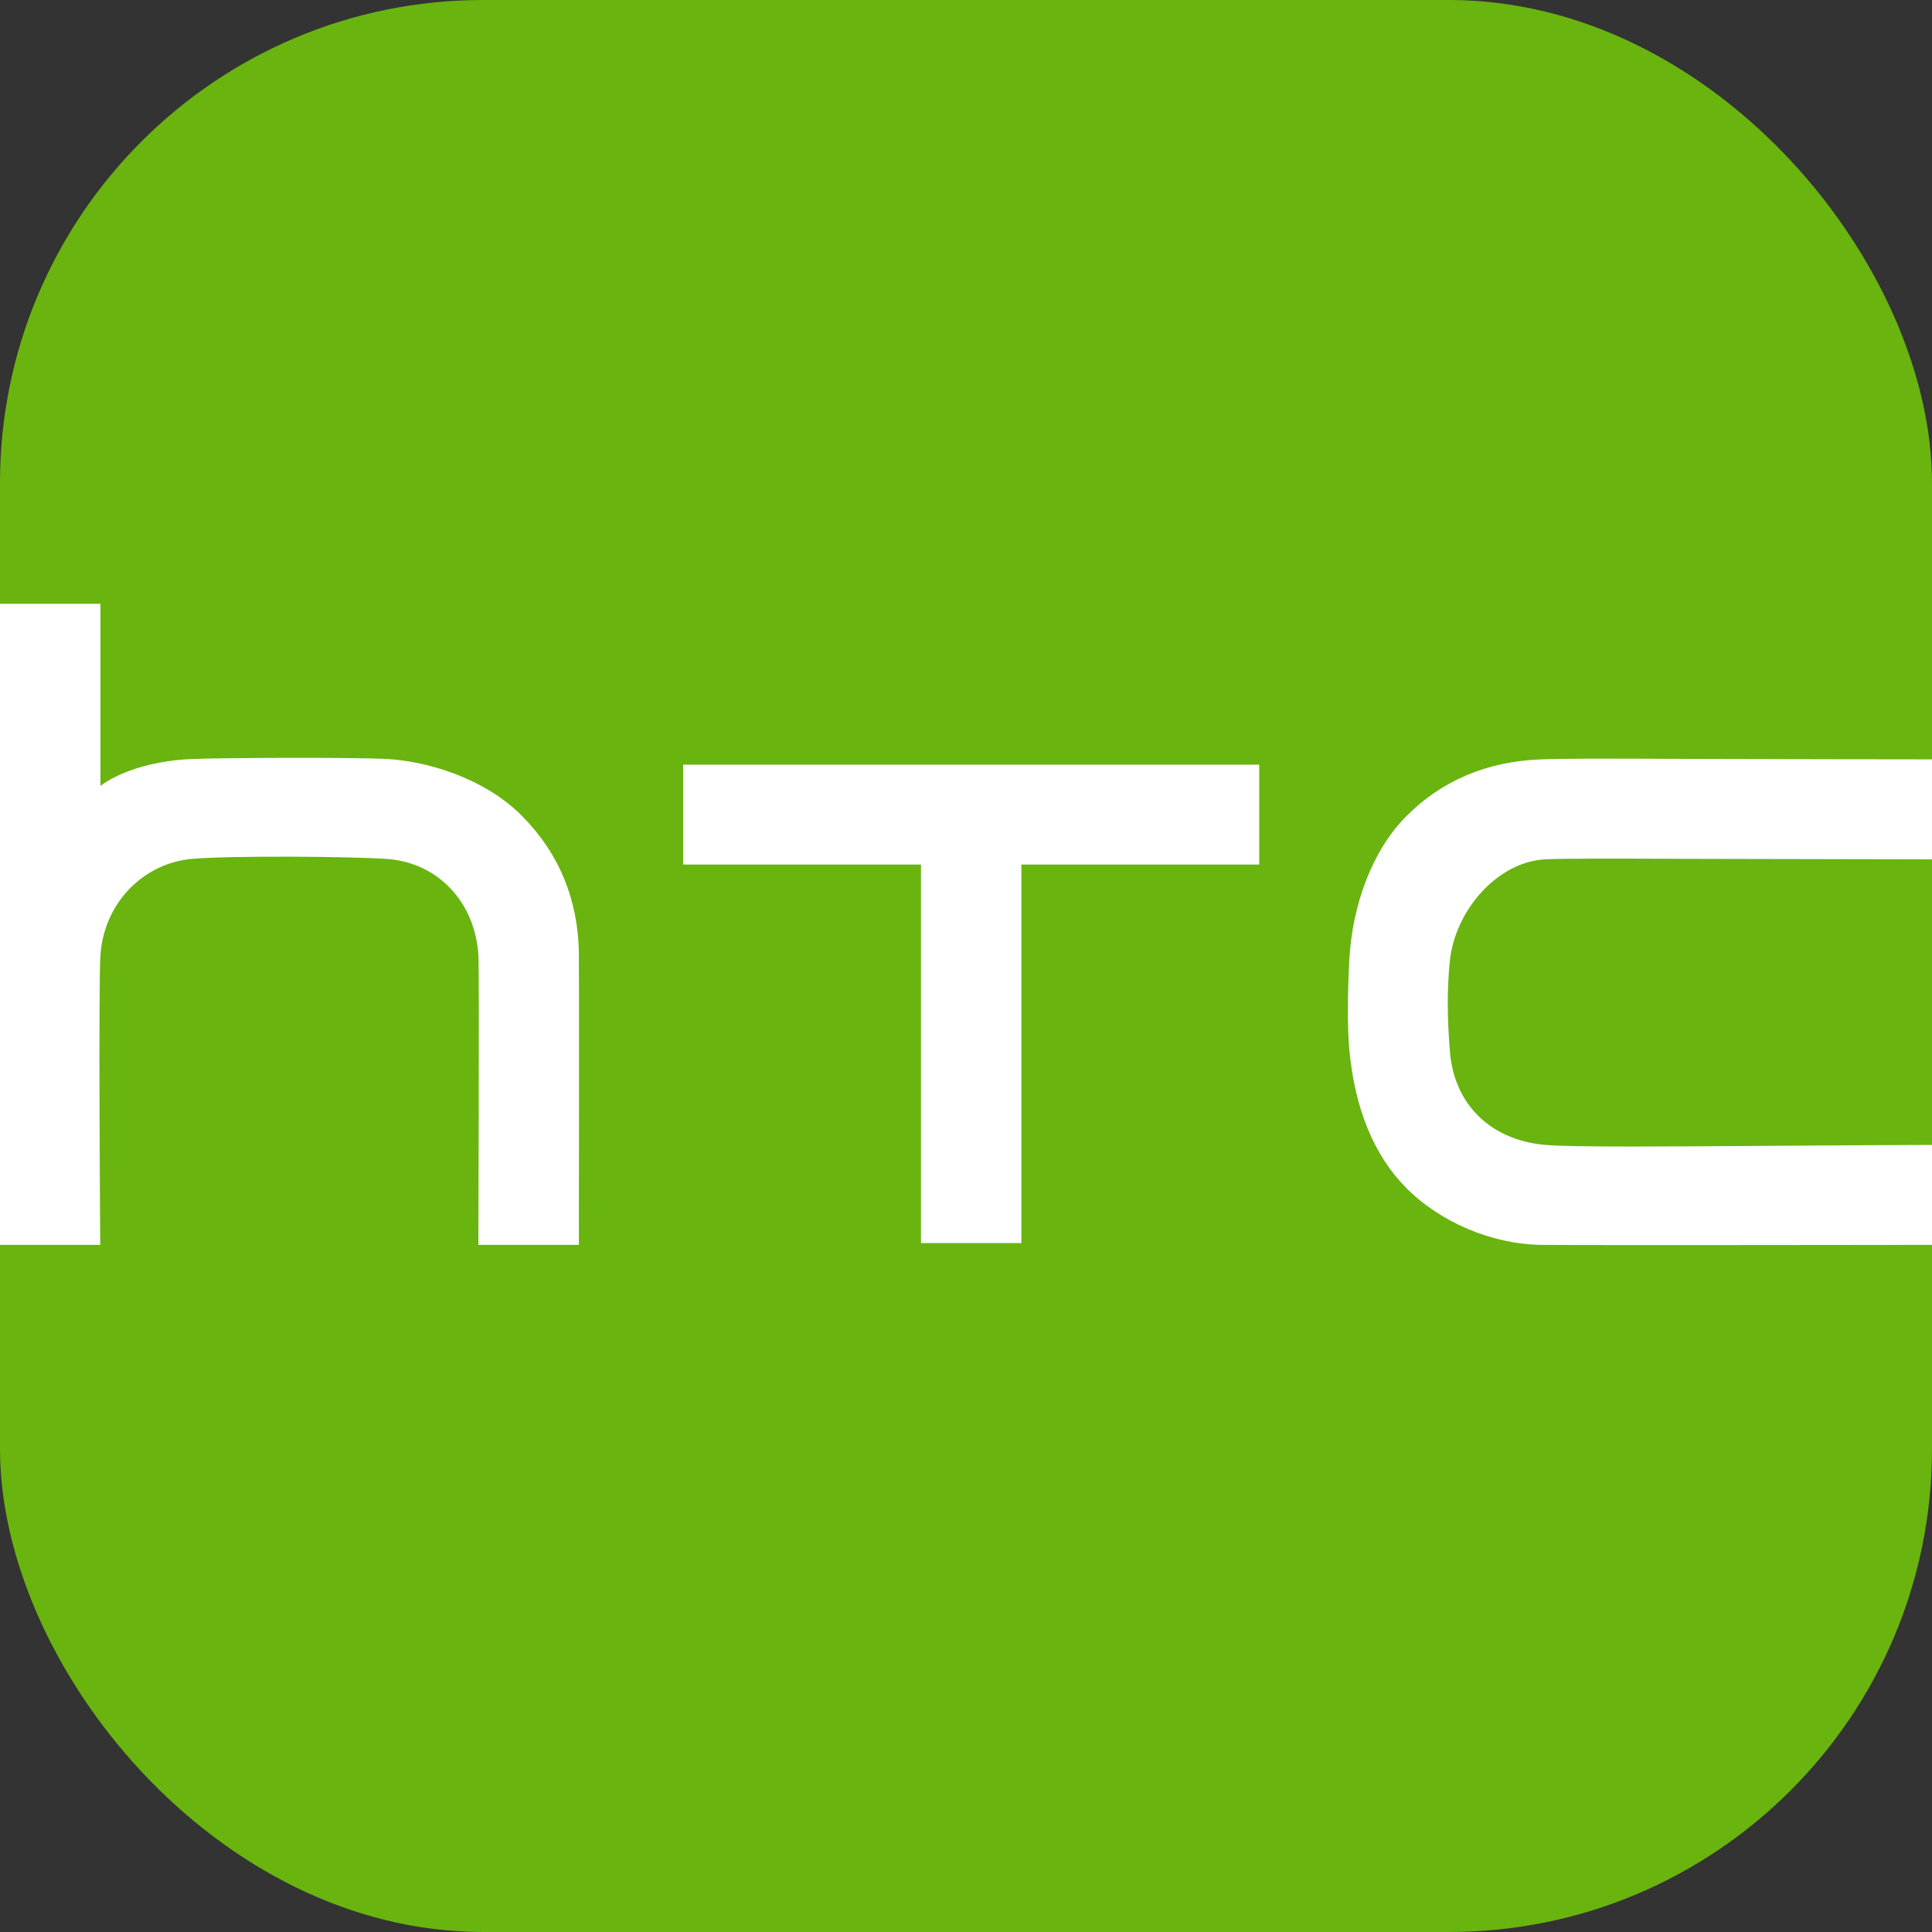
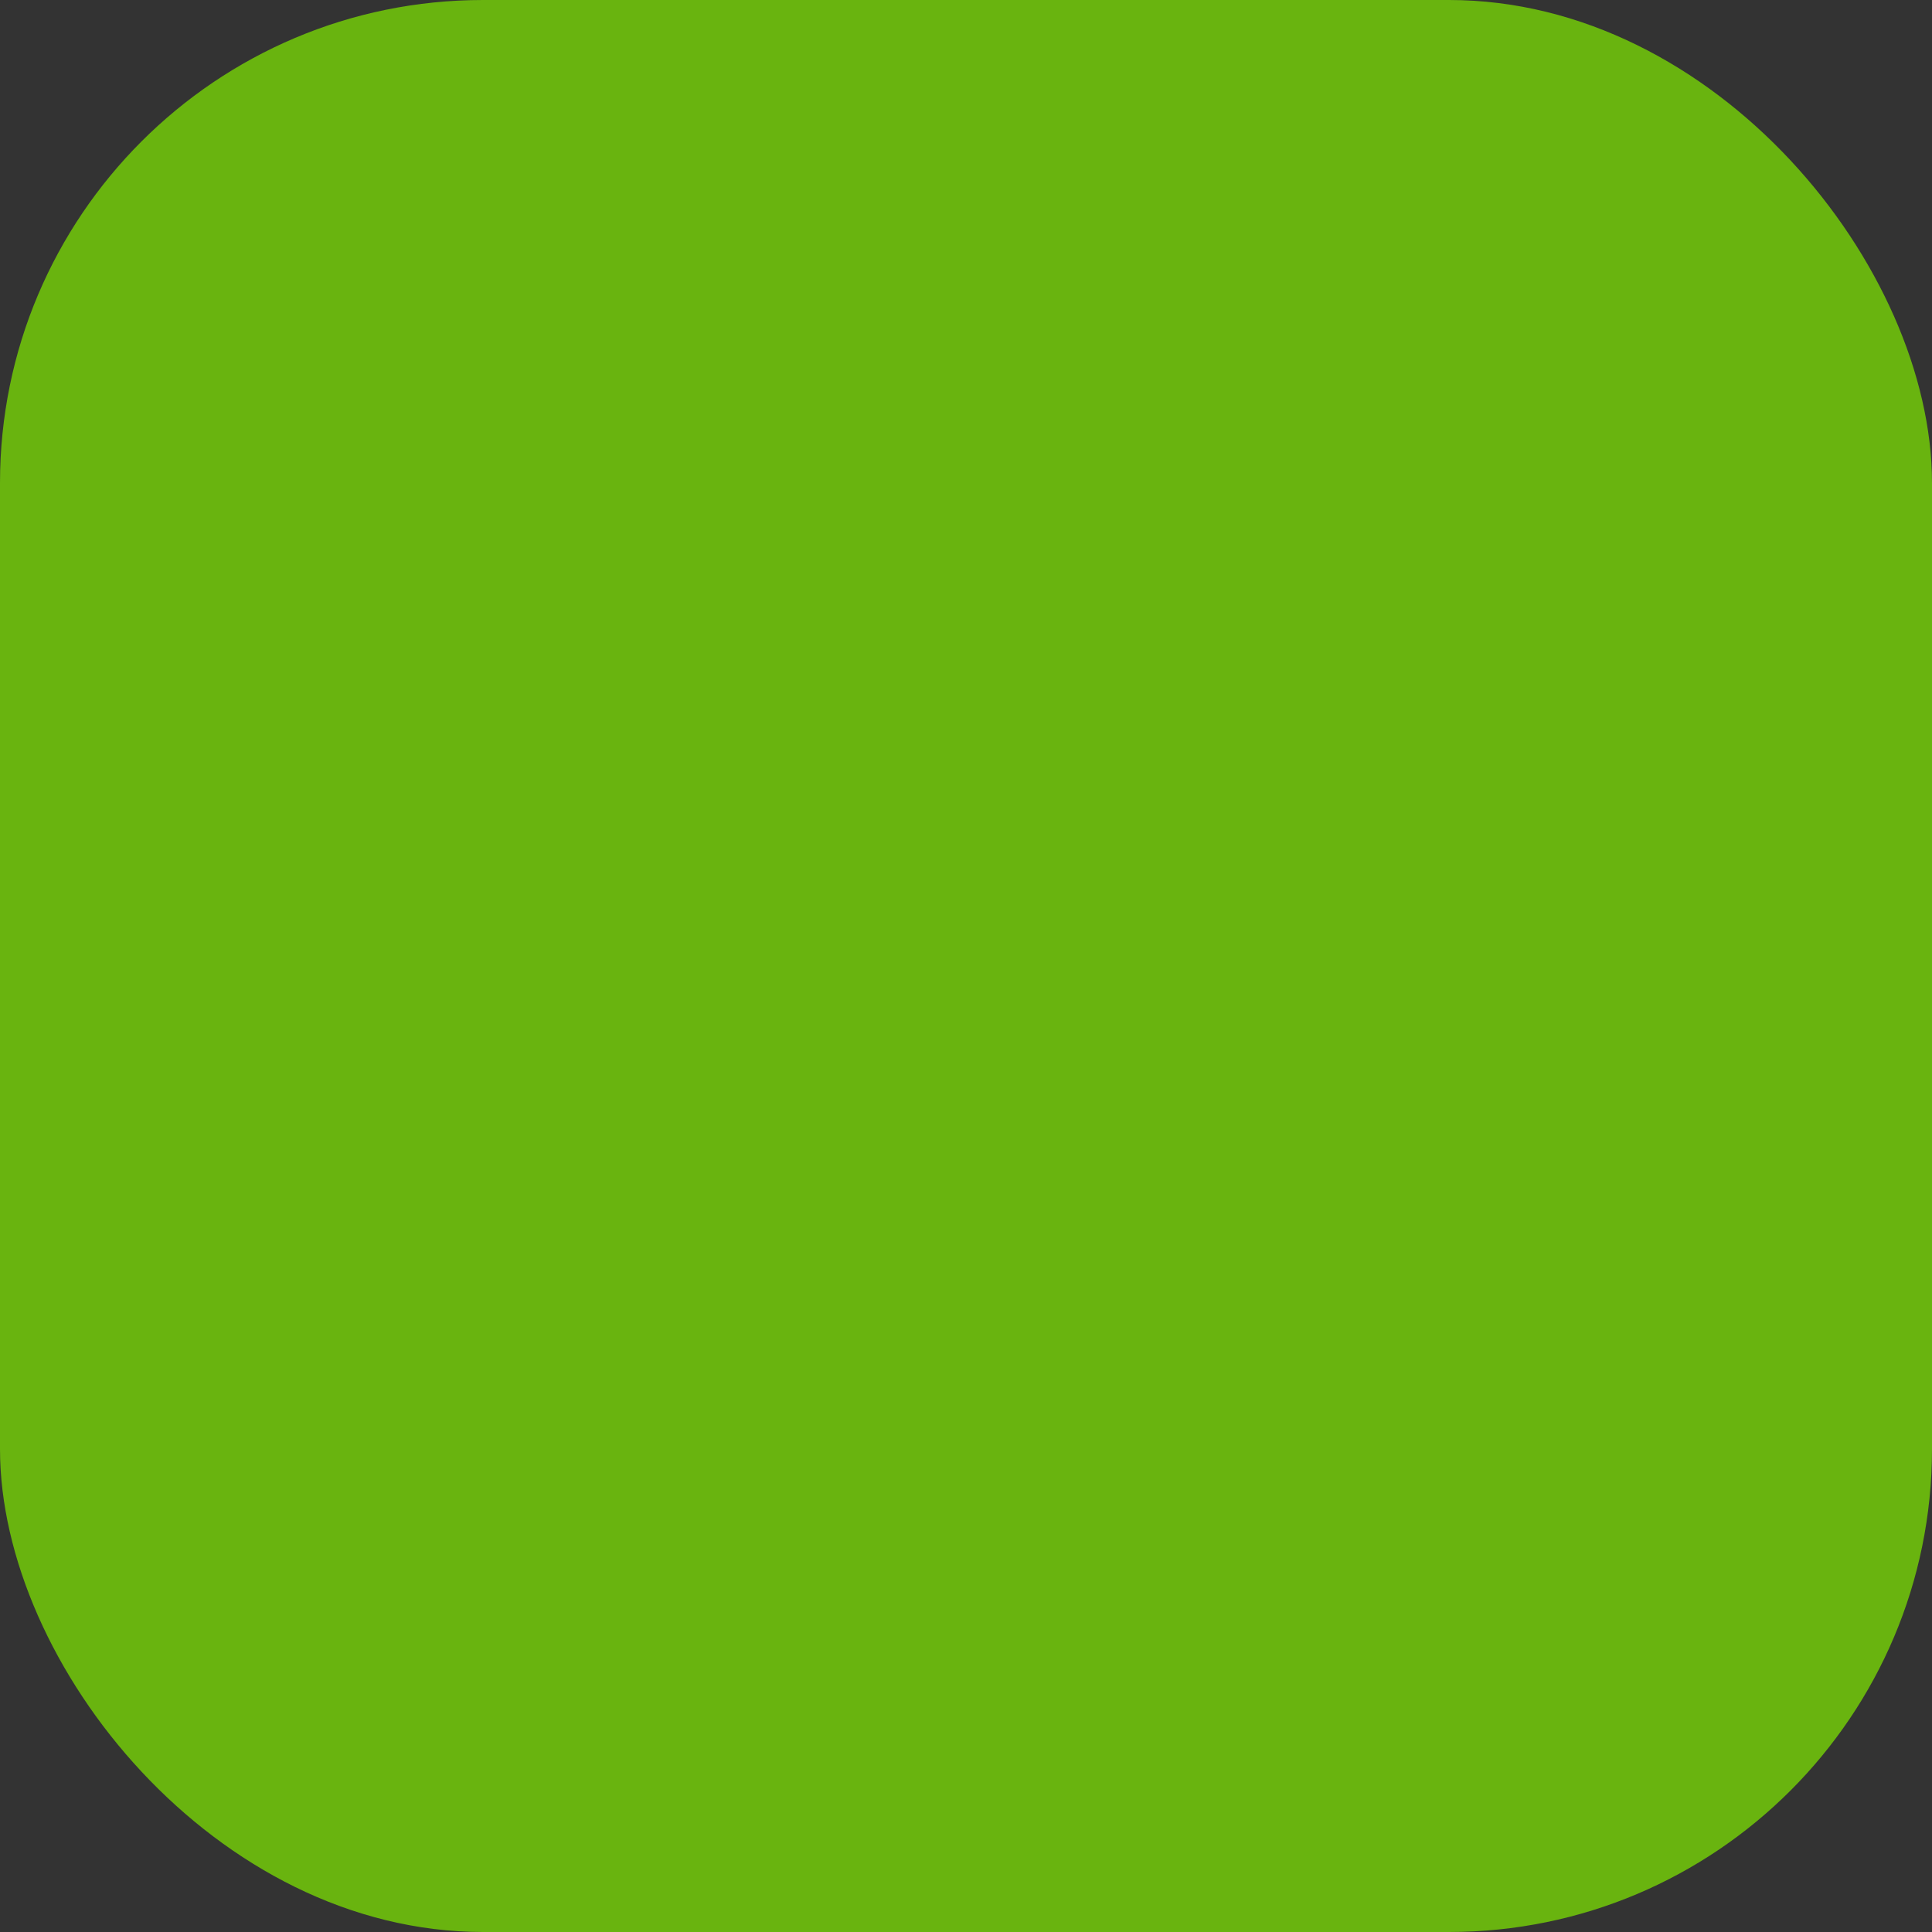
<svg xmlns="http://www.w3.org/2000/svg" width="128" height="128">
  <rect width="100%" height="100%" fill="#333333" stroke="none" />
  <rect width="128" height="128" fill="#69b40f" fill-rule="evenodd" rx="32" ry="32" />
-   <path fill="#fff" d="M117.355 75.913c-6.776.047-13.188.1-14.976-.06-3.618-.313-6.036-2.68-6.315-6.164-.192-2.285-.192-4.179-.012-5.98.329-3.391 3.167-6.623 6.328-6.775 1.132-.062 4.163-.055 9.649-.033l15.97.033v-6.625s-12.72-.014-16.544-.032c-5.134-.023-7.718-.026-9.353.032-3.6.137-6.616 1.418-8.962 3.8-2.22 2.249-3.544 5.826-3.741 9.449-.111 1.952-.149 4.506 0 6.024.37 3.894 1.629 6.95 3.74 9.092 2.26 2.3 5.698 3.755 8.966 3.802 2.681.033 25.895 0 25.895 0v-6.623s-7.053.028-10.645.06zM45.261 50.661v6.618h15.756v25.079h6.652V57.279h15.759v-6.618zm-6.908 12.517c-.048-3.564-1.304-6.623-3.743-9.094-2.541-2.586-6.422-3.662-8.96-3.797-2.208-.124-10.907-.085-12.95 0-2.878.122-4.976.98-6.026 1.764-.01.007-.021.004-.021-.012V40H-.002v42.477H6.64s-.13-17.387.019-19.28c.264-3.367 2.818-6.01 6.071-6.295 2.612-.224 10.447-.163 12.903.005 3.376.233 5.867 2.87 6.064 6.423.064 1.308-.004 19.146-.004 19.146h6.659s.018-17.77 0-19.298z" />
</svg>